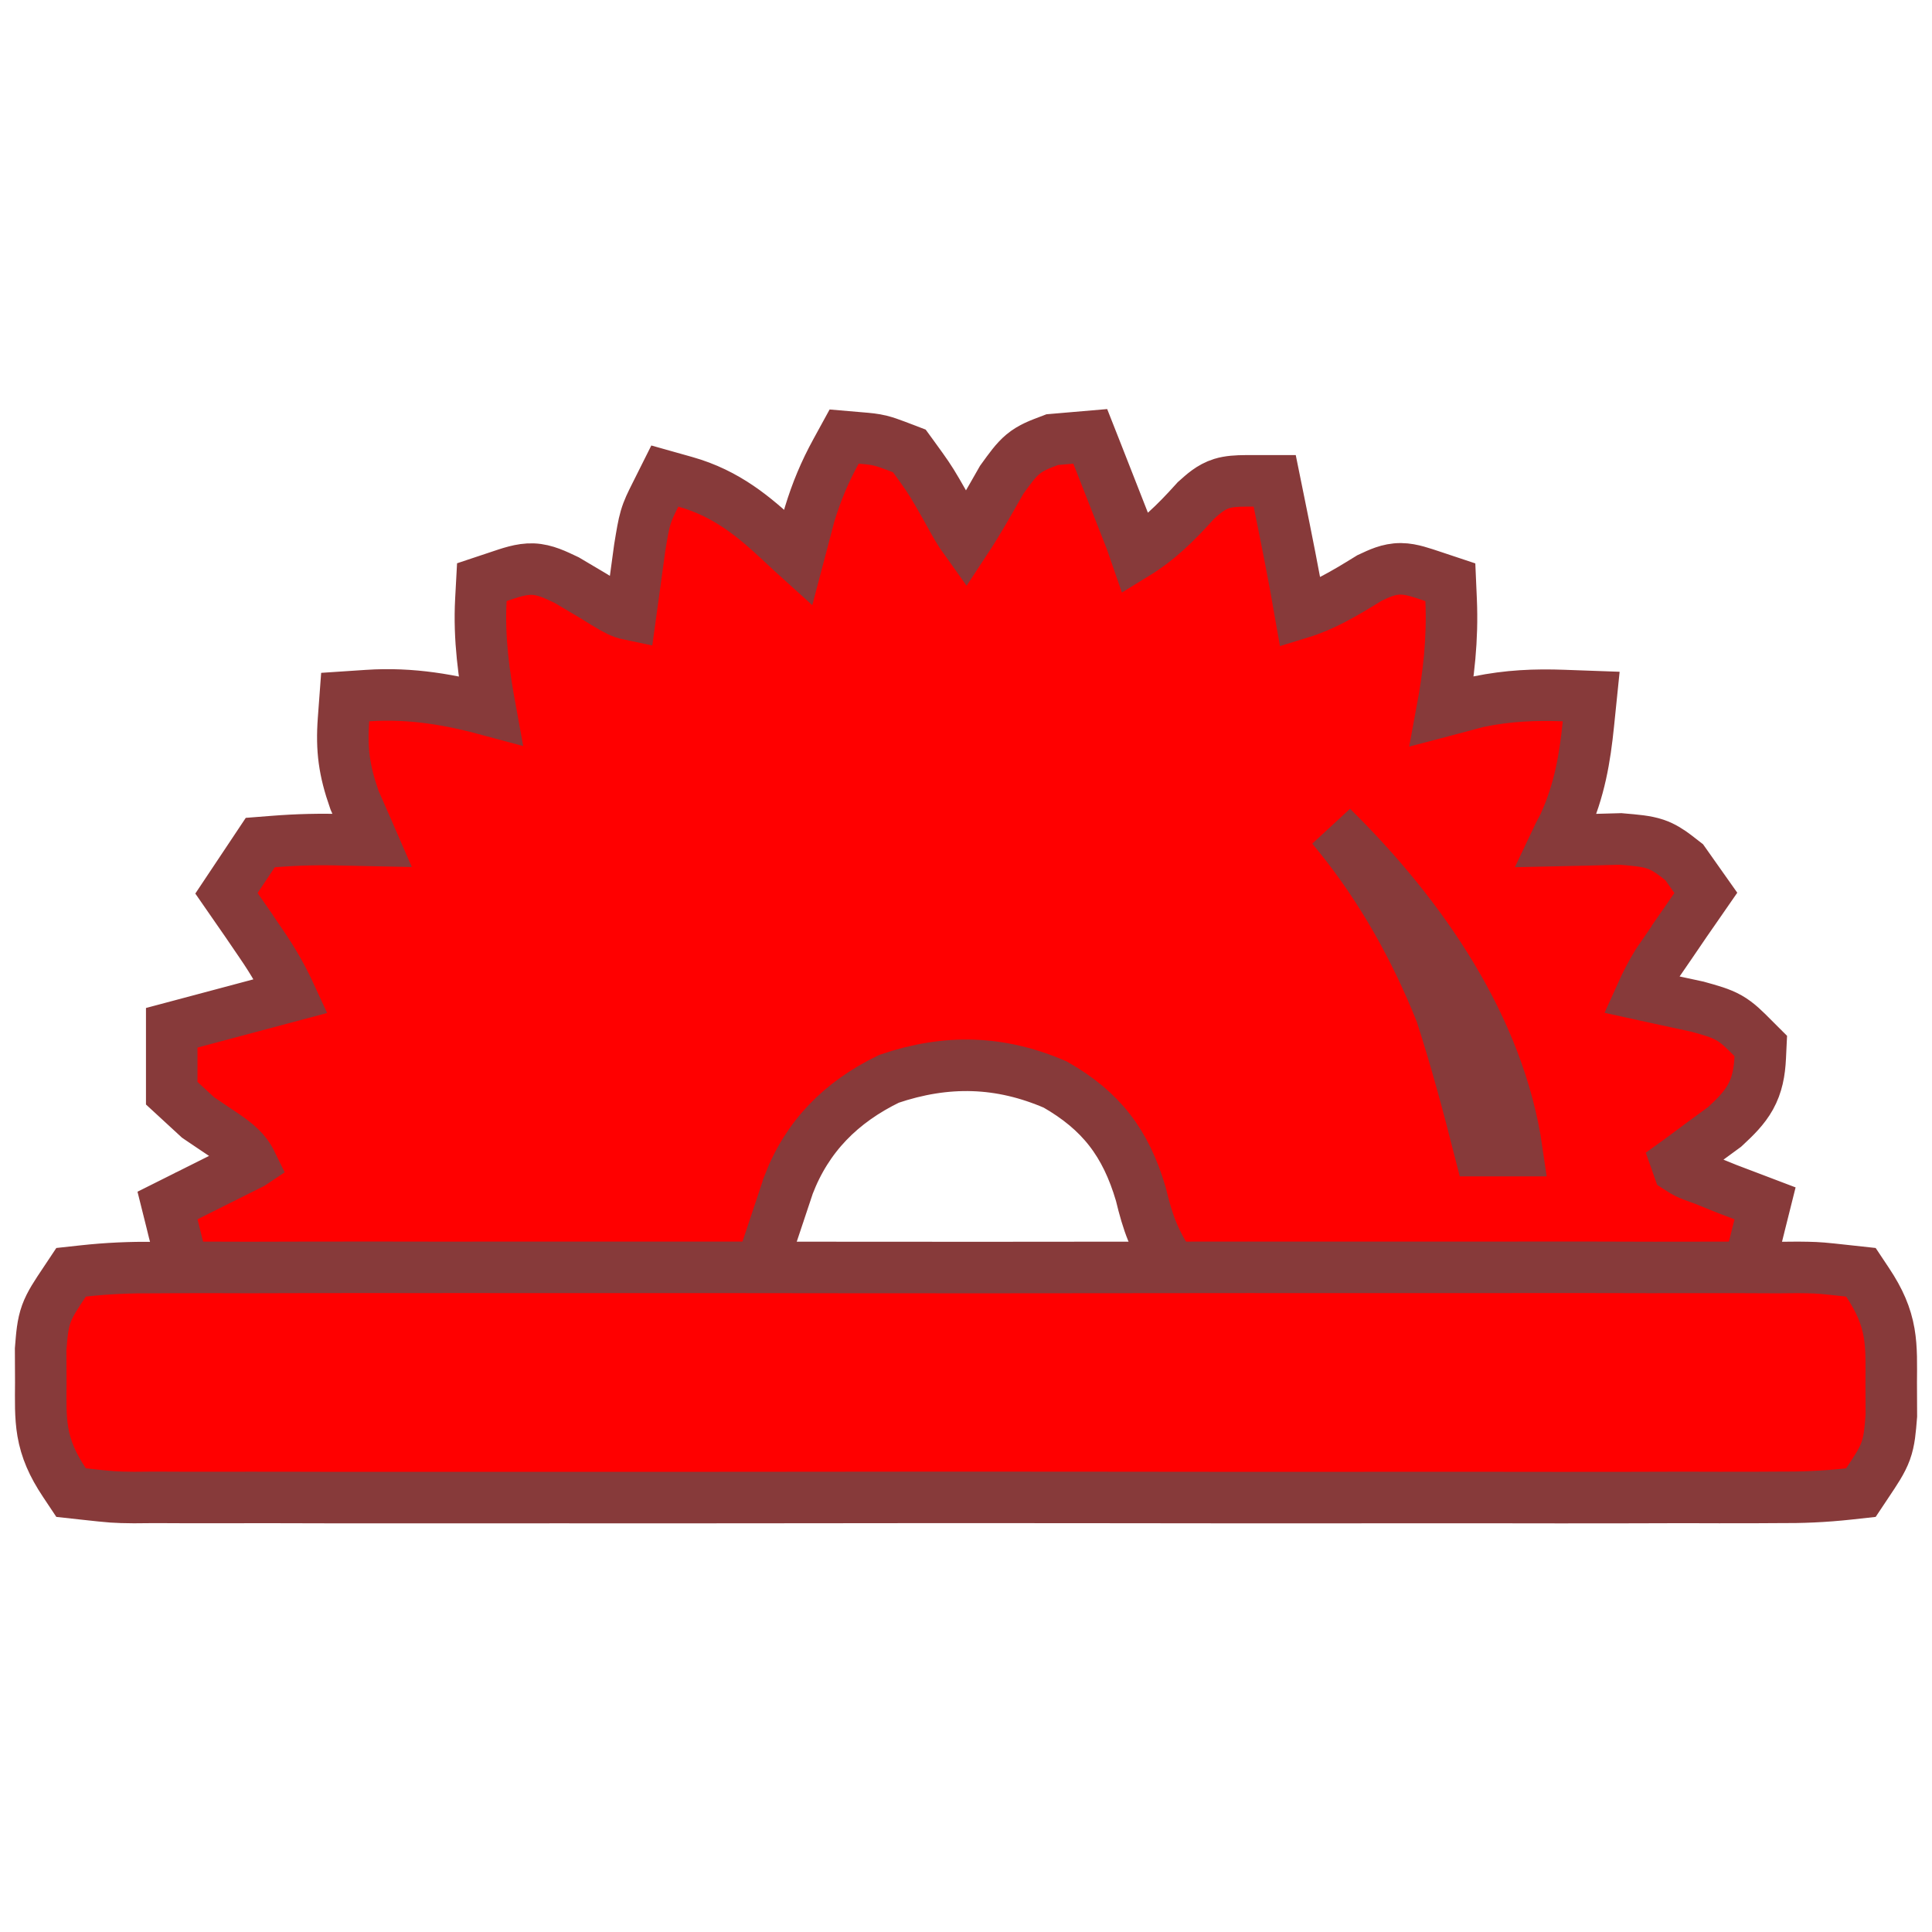
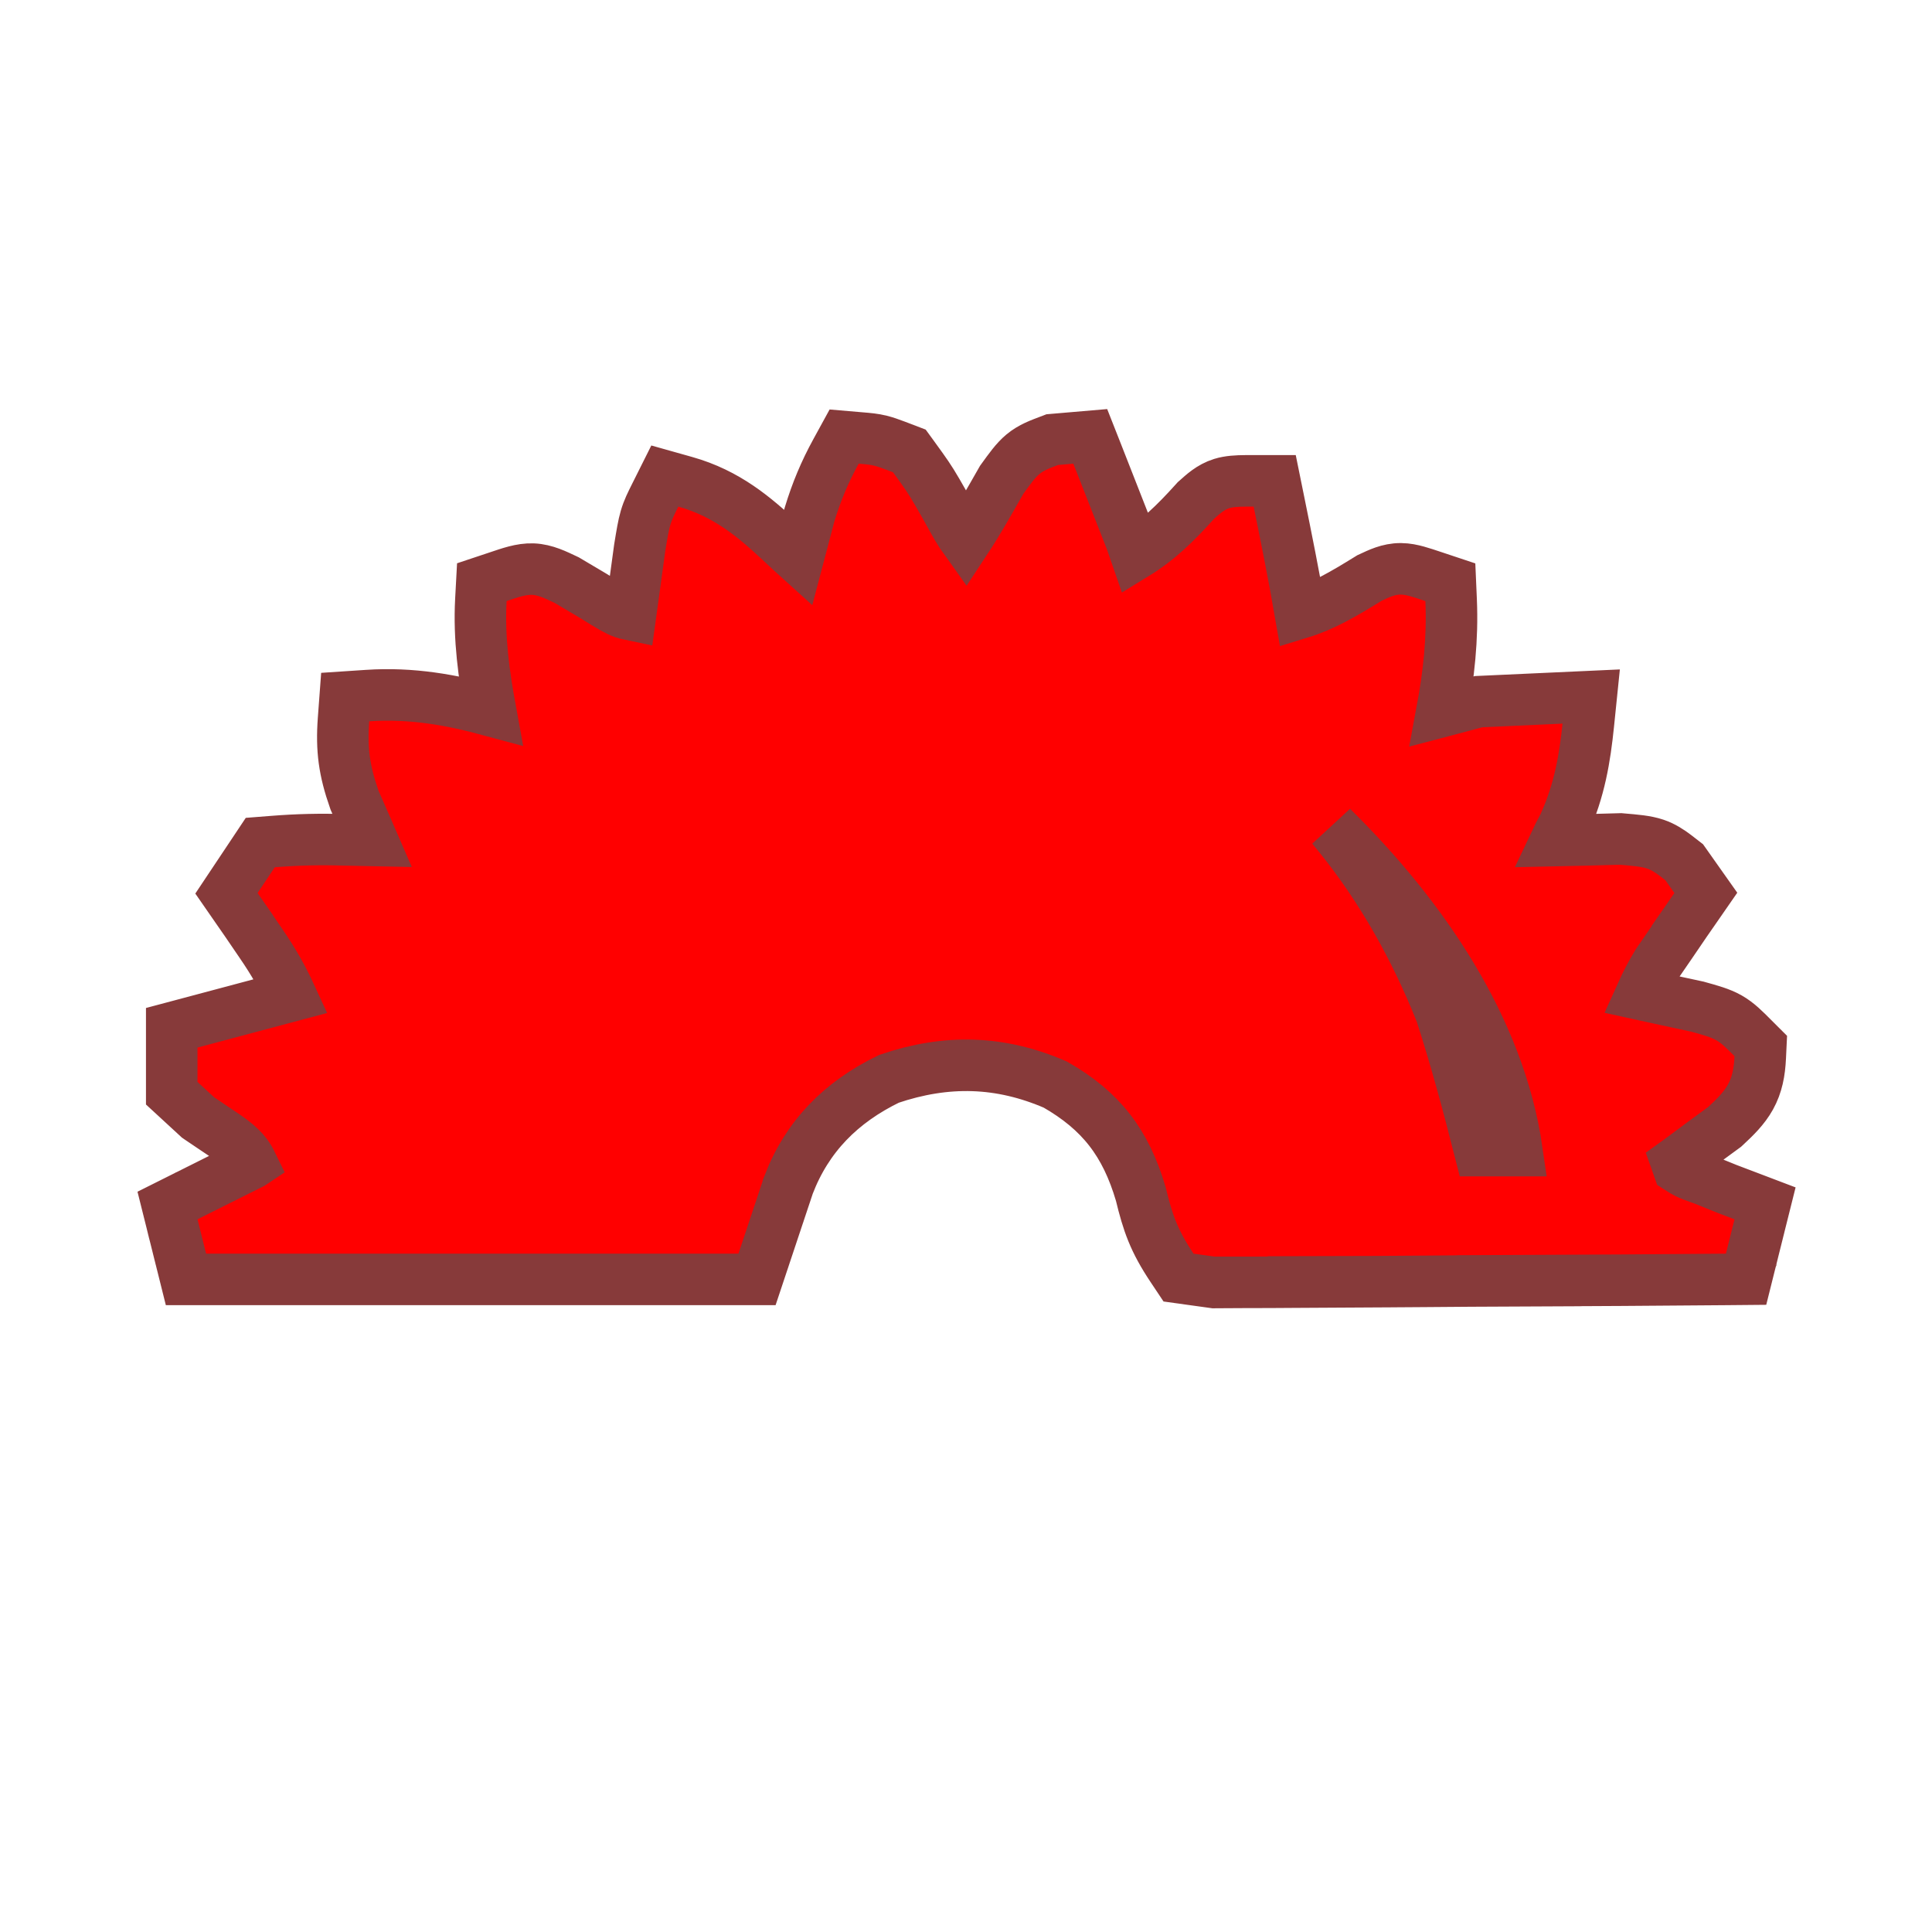
<svg xmlns="http://www.w3.org/2000/svg" width="225" height="225" viewBox="0 0 225 225" fill="none">
-   <path d="M127.791 52.899C128.629 55.026 129.463 57.153 130.293 59.279L131.699 62.865L131.715 62.905L131.729 62.945C131.939 63.526 132.12 64.036 132.278 64.495C134.785 62.96 136.792 61.044 139.157 58.418L139.271 58.291L139.4 58.178C140.055 57.6 140.966 56.72 142.287 56.312C143.128 56.052 144.086 56.007 145.045 56H148.451L148.939 58.401C149.812 62.688 150.682 67.014 151.438 71.38C154.092 70.566 156.374 69.238 159.337 67.408L159.493 67.312L159.659 67.236C160.504 66.847 161.692 66.234 163.138 66.245C163.837 66.251 164.474 66.391 165.032 66.545C165.306 66.621 165.605 66.713 165.926 66.816L166.948 67.154L168.907 67.807L168.997 69.87C169.196 74.442 168.709 78.657 167.929 82.844C168.176 82.779 168.472 82.701 168.862 82.599C169.903 82.321 170.944 82.044 172.016 81.758L172.102 81.734L172.188 81.717C175.655 81.008 178.726 80.88 182.108 81.002L185.31 81.117L184.984 84.305C184.578 88.284 183.963 92.02 182.171 95.985L182.134 96.067L182.092 96.147C181.633 97.019 181.364 97.543 181.201 97.889C182.365 97.864 183.531 97.839 184.729 97.814L188.562 97.708L188.734 97.703L188.905 97.719C190.402 97.849 191.696 97.94 192.79 98.312C193.717 98.628 194.458 99.125 195.132 99.634L195.788 100.141L196.142 100.416L196.4 100.781L197.451 102.27L198.661 103.983L197.466 105.708C197.06 106.294 196.653 106.879 196.235 107.482L196.236 107.483L194.604 109.878L194.599 109.886C194.081 110.64 193.562 111.395 193.029 112.171C192.297 113.37 191.681 114.561 191.119 115.81C192.071 116.018 193.028 116.228 194.008 116.442L197.594 117.216L197.683 117.235L197.771 117.26C199.136 117.642 200.324 117.953 201.348 118.532C202.412 119.135 203.227 119.985 204.121 120.879L205.06 121.817L204.997 123.143C204.916 124.855 204.643 126.345 203.853 127.767C203.115 129.093 202.043 130.127 200.977 131.118L200.848 131.238L200.706 131.342L198.21 133.17C197.389 133.78 196.568 134.389 195.722 135.018L195.704 135.031L195.686 135.045C195.523 135.162 195.359 135.278 195.196 135.396C195.238 135.526 195.306 135.7 195.423 135.992C195.935 136.321 196.187 136.473 196.451 136.604C196.836 136.793 197.273 136.955 198.581 137.428L198.636 137.448L198.69 137.47C199.506 137.8 200.321 138.131 201.16 138.472C202.089 138.824 202.099 138.828 203.065 139.195L205.557 140.142L204.898 142.774C204.894 142.794 204.9 142.769 204.895 142.789L204.889 142.812C204.888 142.815 204.888 142.818 204.888 142.82L204.876 142.867C204.88 142.85 204.875 142.87 204.872 142.882L204.849 142.976C204.847 142.982 204.846 142.984 204.845 142.99L204.825 143.068C204.824 143.073 204.822 143.078 204.821 143.083L204.802 143.161C204.801 143.165 204.799 143.172 204.798 143.176L204.79 143.207C204.784 143.232 204.793 143.198 204.787 143.223L204.775 143.27C204.77 143.289 204.776 143.264 204.771 143.284L204.748 143.378C204.747 143.38 204.747 143.382 204.746 143.385L204.721 143.486C204.718 143.498 204.72 143.489 204.717 143.501L204.693 143.595C204.691 143.602 204.691 143.602 204.689 143.609L204.686 143.625C204.679 143.652 204.689 143.614 204.683 143.641L204.665 143.711C204.664 143.713 204.664 143.715 204.663 143.718L204.636 143.827C204.632 143.843 204.636 143.826 204.632 143.842L204.601 143.967C204.598 143.975 204.599 143.973 204.597 143.981L204.565 144.106C204.557 144.14 204.57 144.087 204.562 144.121L204.554 144.152C204.552 144.159 204.552 144.161 204.551 144.168L204.523 144.277C204.522 144.284 204.521 144.286 204.52 144.292L204.473 144.479C204.472 144.482 204.469 144.492 204.469 144.494L204.391 144.807C204.401 144.764 204.393 144.797 204.387 144.821L204.285 145.228C204.28 145.248 204.286 145.223 204.281 145.244L204.215 145.51C204.208 145.538 204.218 145.498 204.211 145.526L204.172 145.683C204.171 145.686 204.169 145.696 204.168 145.699L204.148 145.777C204.14 145.81 204.152 145.76 204.144 145.793L204.136 145.824C204.13 145.845 204.137 145.82 204.132 145.841L204.108 145.935C204.108 145.937 204.107 145.941 204.106 145.943L204.083 146.037C204.082 146.04 204.082 146.043 204.081 146.046L204.062 146.124C204.061 146.127 204.06 146.13 204.06 146.133L204.05 146.172C204.048 146.178 204.046 146.181 204.045 146.188L204.041 146.203C204.04 146.206 204.04 146.209 204.039 146.212L204.025 146.267C204.021 146.283 204.026 146.266 204.021 146.283L204.006 146.346C204.005 146.348 204.005 146.352 204.004 146.354L203.99 146.409C203.985 146.43 203.992 146.405 203.986 146.426L203.979 146.457C203.976 146.469 203.976 146.461 203.974 146.473C203.973 146.475 203.97 146.487 203.97 146.489L203.958 146.536C203.956 146.546 203.956 146.543 203.954 146.553L203.946 146.584C203.942 146.6 203.946 146.585 203.942 146.601L203.935 146.632C203.945 146.591 203.92 146.689 203.931 146.648L203.923 146.68C203.922 146.682 203.921 146.685 203.92 146.688L203.918 146.695C203.914 146.709 203.918 146.698 203.914 146.712L203.91 146.728L203.348 148.979L201.025 149C192.972 149.069 184.919 149.122 176.864 149.154L176.865 149.155C173.131 149.171 169.398 149.193 165.667 149.227C162.055 149.259 158.445 149.275 154.836 149.283L154.837 149.284C153.468 149.29 152.098 149.301 150.729 149.317H150.728C148.789 149.339 146.854 149.339 144.936 149.34L144.937 149.341C143.84 149.347 142.742 149.353 141.612 149.36L141.396 149.362L141.181 149.332C140.325 149.213 139.469 149.094 138.587 148.972L137.252 148.786L136.504 147.664C134.372 144.466 133.685 142.455 132.855 139.045C131.105 133.103 128.237 129.363 122.905 126.312C116.471 123.523 110.22 123.368 103.536 125.637C97.932 128.353 93.994 132.341 91.823 138.016V138.019L91.817 138.036C91.816 138.042 91.813 138.047 91.811 138.053L91.788 138.123C91.786 138.129 91.784 138.134 91.782 138.14L91.753 138.228C91.751 138.233 91.749 138.239 91.747 138.244L91.735 138.279C91.733 138.285 91.732 138.291 91.731 138.297L91.725 138.314C91.723 138.32 91.721 138.325 91.719 138.331L91.689 138.419C91.688 138.425 91.685 138.43 91.684 138.436L91.654 138.523C91.652 138.529 91.65 138.534 91.648 138.54L91.643 138.558C91.641 138.563 91.64 138.569 91.638 138.575L91.626 138.61C91.624 138.616 91.622 138.621 91.62 138.627L91.591 138.715C91.589 138.72 91.587 138.726 91.585 138.731L91.556 138.819C91.554 138.825 91.552 138.83 91.55 138.836L91.544 138.854C91.542 138.859 91.541 138.865 91.539 138.871L91.527 138.906C91.525 138.912 91.523 138.917 91.522 138.923L91.492 139.011C91.49 139.016 91.488 139.022 91.486 139.027L91.457 139.115C91.455 139.121 91.453 139.126 91.451 139.132L91.439 139.167C91.438 139.173 91.436 139.179 91.435 139.185L91.423 139.22C91.421 139.225 91.419 139.231 91.417 139.236L91.388 139.324C91.386 139.33 91.384 139.335 91.382 139.341L91.353 139.429C91.351 139.434 91.349 139.44 91.347 139.445L91.335 139.48C91.333 139.486 91.332 139.492 91.33 139.498L91.318 139.533C91.317 139.539 91.314 139.544 91.312 139.55L91.283 139.638C91.281 139.643 91.279 139.649 91.277 139.654L91.242 139.76C91.24 139.765 91.238 139.771 91.236 139.776L91.225 139.812C91.223 139.817 91.222 139.823 91.22 139.829L91.208 139.864C91.206 139.87 91.204 139.875 91.202 139.881L91.173 139.969C91.171 139.974 91.169 139.98 91.167 139.985L91.132 140.091C91.13 140.096 91.128 140.102 91.126 140.107L91.114 140.143C91.112 140.148 91.111 140.154 91.109 140.16L91.092 140.213C91.09 140.218 91.088 140.224 91.086 140.229L91.051 140.335C91.049 140.341 91.047 140.346 91.045 140.352L91.01 140.457C91.008 140.463 91.006 140.468 91.004 140.474L90.986 140.526C90.984 140.532 90.983 140.538 90.981 140.544L90.964 140.597C90.962 140.602 90.96 140.608 90.958 140.613L90.923 140.719C90.921 140.724 90.919 140.73 90.917 140.735L90.876 140.858C90.874 140.864 90.872 140.869 90.87 140.875L90.853 140.928C90.851 140.933 90.85 140.94 90.848 140.945L90.824 141.016C90.822 141.021 90.82 141.027 90.818 141.032L90.777 141.155C90.775 141.161 90.773 141.166 90.772 141.172L90.719 141.33C90.717 141.336 90.715 141.341 90.713 141.347L90.689 141.417C90.688 141.423 90.686 141.429 90.685 141.435L90.661 141.505C90.659 141.51 90.657 141.516 90.655 141.521L90.597 141.697C90.595 141.703 90.593 141.708 90.591 141.714L90.52 141.925C90.519 141.93 90.516 141.936 90.515 141.941L90.48 142.047C90.478 142.053 90.477 142.059 90.475 142.064L90.428 142.205C90.426 142.211 90.424 142.216 90.422 142.222L90.305 142.573C90.303 142.579 90.301 142.584 90.299 142.59L89.959 143.609C89.957 143.615 89.955 143.622 89.953 143.628L89.842 143.962C89.84 143.968 89.838 143.975 89.836 143.98L89.801 144.086C89.799 144.092 89.796 144.098 89.794 144.104L89.765 144.191C89.763 144.197 89.761 144.204 89.759 144.21L89.7 144.386C89.698 144.392 89.696 144.398 89.694 144.404L89.642 144.562C89.64 144.568 89.638 144.575 89.636 144.581L89.618 144.634C89.616 144.64 89.613 144.645 89.611 144.651L89.594 144.704C89.592 144.71 89.59 144.717 89.588 144.723L89.553 144.828C89.551 144.834 89.549 144.841 89.547 144.847L89.512 144.952C89.51 144.958 89.508 144.965 89.506 144.971L89.488 145.023C89.486 145.029 89.483 145.035 89.481 145.041L89.47 145.076C89.468 145.082 89.466 145.089 89.464 145.095L89.435 145.183C89.433 145.189 89.431 145.195 89.429 145.201L89.405 145.271C89.403 145.277 89.401 145.284 89.399 145.29L89.388 145.325C89.386 145.331 89.383 145.337 89.381 145.343L89.369 145.378C89.367 145.384 89.365 145.391 89.363 145.396L89.34 145.467C89.338 145.473 89.336 145.479 89.334 145.485L89.311 145.556C89.309 145.562 89.307 145.568 89.305 145.574L89.299 145.592C89.297 145.598 89.294 145.603 89.292 145.609L89.286 145.627C89.284 145.633 89.282 145.64 89.28 145.646L89.257 145.716C89.255 145.722 89.253 145.728 89.251 145.734L89.233 145.787C89.231 145.793 89.23 145.8 89.228 145.806L89.222 145.823C89.22 145.829 89.217 145.835 89.215 145.841L89.209 145.858C89.207 145.864 89.205 145.871 89.203 145.877L89.18 145.947C89.178 145.953 89.176 145.96 89.174 145.966L89.156 146.019C89.154 146.024 89.152 146.031 89.15 146.037L89.144 146.055C89.143 146.061 89.14 146.066 89.138 146.072C89.136 146.078 89.134 146.085 89.132 146.091L89.114 146.144C89.112 146.15 89.11 146.156 89.108 146.162L89.091 146.215C89.089 146.221 89.087 146.227 89.085 146.233L89.079 146.251C89.077 146.257 89.074 146.263 89.072 146.269C89.07 146.275 89.068 146.281 89.066 146.287L89.049 146.34C89.047 146.346 89.045 146.352 89.043 146.358L89.031 146.394C89.029 146.4 89.027 146.406 89.025 146.412L89.019 146.43C89.017 146.436 89.015 146.441 89.013 146.447L89.007 146.465C89.005 146.471 89.003 146.477 89.001 146.483L88.989 146.519C88.987 146.525 88.985 146.531 88.983 146.537L88.972 146.572C88.97 146.578 88.968 146.585 88.966 146.591L88.96 146.608C88.958 146.614 88.955 146.62 88.953 146.626C88.951 146.632 88.949 146.639 88.947 146.645L88.936 146.68C88.934 146.686 88.932 146.692 88.93 146.698L88.918 146.733C88.916 146.739 88.914 146.746 88.912 146.752L88.906 146.77C88.904 146.775 88.901 146.781 88.899 146.787C88.897 146.793 88.895 146.8 88.894 146.806L88.882 146.841C88.88 146.847 88.878 146.853 88.876 146.859L88.864 146.895C88.862 146.901 88.86 146.907 88.858 146.913C88.856 146.919 88.853 146.925 88.852 146.931L88.846 146.948L88.162 149H21.657L21.09 146.728L21.08 146.688C21.079 146.686 21.079 146.684 21.078 146.682L21.057 146.596C21.056 146.593 21.055 146.591 21.055 146.589L21.031 146.495C21.031 146.493 21.03 146.491 21.029 146.488L21.014 146.426C21.013 146.423 21.013 146.42 21.013 146.418L21.007 146.395C21.006 146.392 21.006 146.39 21.005 146.388L20.981 146.294C20.981 146.292 20.98 146.289 20.98 146.287L20.956 146.193C20.956 146.191 20.955 146.189 20.954 146.187L20.931 146.093C20.93 146.09 20.929 146.088 20.929 146.086L20.913 146.023C20.913 146.021 20.913 146.018 20.912 146.016L20.904 145.984C20.904 145.982 20.903 145.98 20.902 145.978L20.877 145.876C20.876 145.874 20.876 145.871 20.875 145.869L20.848 145.76C20.847 145.757 20.846 145.755 20.846 145.753L20.816 145.636C20.816 145.633 20.815 145.631 20.814 145.629L20.795 145.551C20.794 145.548 20.795 145.545 20.794 145.543L20.786 145.512C20.786 145.509 20.785 145.507 20.784 145.505L20.749 145.364C20.748 145.362 20.748 145.36 20.747 145.357L20.708 145.201C20.707 145.199 20.707 145.197 20.706 145.194L20.659 145.007C20.659 145.005 20.658 145.002 20.657 145L20.616 144.836C20.616 144.833 20.616 144.831 20.615 144.828L20.588 144.719C20.587 144.716 20.587 144.714 20.586 144.712L20.449 144.165C20.449 144.162 20.448 144.159 20.447 144.156L20.424 144.062C20.423 144.06 20.422 144.057 20.421 144.055L20.384 143.906C20.383 143.904 20.383 143.9 20.382 143.897L20.343 143.741C20.342 143.739 20.341 143.735 20.341 143.732L20.311 143.615C20.311 143.613 20.31 143.609 20.31 143.606L20.284 143.505C20.284 143.502 20.283 143.499 20.282 143.496L20.276 143.473C20.276 143.47 20.274 143.467 20.273 143.465L20.26 143.41C20.259 143.408 20.259 143.404 20.258 143.401L20.238 143.323C20.238 143.321 20.237 143.317 20.236 143.314L20.219 143.244C20.218 143.242 20.218 143.238 20.217 143.235L20.199 143.165C20.199 143.162 20.198 143.159 20.197 143.156L20.195 143.148C20.195 143.146 20.193 143.143 20.192 143.141L20.183 143.102C20.182 143.099 20.181 143.095 20.181 143.093L20.167 143.038C20.166 143.035 20.166 143.032 20.165 143.029L20.151 142.975C20.151 142.972 20.15 142.968 20.149 142.966L20.136 142.911C20.135 142.908 20.134 142.905 20.134 142.902L20.132 142.895C20.131 142.892 20.13 142.889 20.129 142.887L20.121 142.855C20.12 142.853 20.12 142.849 20.119 142.847L20.109 142.808C20.109 142.805 20.108 142.801 20.107 142.799L20.096 142.752C20.095 142.749 20.094 142.746 20.094 142.743L20.09 142.728L19.506 140.393L21.658 139.316C21.664 139.313 21.691 139.301 21.697 139.298L21.717 139.288C21.723 139.285 21.729 139.281 21.735 139.278L21.814 139.239C21.82 139.236 21.826 139.233 21.832 139.229L21.852 139.22C21.863 139.214 21.88 139.207 21.891 139.201C21.991 139.151 21.829 139.232 21.929 139.182L22.007 139.143C22.051 139.12 22 139.146 22.045 139.123C22.111 139.09 22.018 139.137 22.084 139.104C22.137 139.078 22.069 139.111 22.122 139.085L22.2 139.046C22.233 139.03 22.205 139.043 22.238 139.026C22.325 138.983 22.19 139.051 22.277 139.008C22.284 139.005 22.308 138.992 22.315 138.988L22.394 138.949C22.412 138.94 22.413 138.939 22.432 138.93L22.471 138.91C22.481 138.905 22.499 138.897 22.509 138.892L22.587 138.853C22.593 138.849 22.599 138.846 22.605 138.843L22.664 138.813C22.73 138.781 22.637 138.828 22.702 138.795L22.78 138.756C22.86 138.716 22.739 138.776 22.818 138.736L22.857 138.717C22.911 138.69 22.842 138.725 22.896 138.698C22.937 138.678 22.894 138.699 22.935 138.679L22.993 138.649C22.999 138.646 23.006 138.643 23.012 138.64L23.07 138.61C23.077 138.607 23.084 138.605 23.09 138.602C23.101 138.596 23.117 138.588 23.128 138.582L23.206 138.543C23.212 138.54 23.218 138.536 23.225 138.533L23.283 138.504C23.29 138.501 23.296 138.498 23.303 138.495C23.309 138.492 23.315 138.488 23.321 138.485L23.399 138.446C23.479 138.407 23.358 138.466 23.438 138.427L23.477 138.407C23.53 138.38 23.462 138.416 23.516 138.389C23.556 138.369 23.514 138.389 23.554 138.369L23.632 138.33C23.652 138.32 23.65 138.321 23.67 138.311L23.709 138.291C23.789 138.251 23.667 138.313 23.748 138.272C23.848 138.223 23.686 138.303 23.786 138.253L23.845 138.224C23.851 138.221 23.857 138.217 23.863 138.214L23.941 138.175C23.961 138.165 23.96 138.166 23.98 138.156L24.077 138.107C24.083 138.104 24.09 138.101 24.096 138.098L24.174 138.059C24.22 138.036 24.166 138.063 24.213 138.04C24.219 138.037 24.225 138.033 24.231 138.03L24.329 137.981C24.342 137.975 24.355 137.968 24.367 137.962L24.406 137.942C24.413 137.939 24.419 137.937 24.426 137.934L24.445 137.924C24.452 137.921 24.458 137.917 24.464 137.914L24.561 137.865C24.582 137.855 24.579 137.856 24.6 137.846L24.678 137.807C24.684 137.803 24.691 137.801 24.697 137.798L24.717 137.788C24.773 137.76 24.699 137.796 24.755 137.769L24.852 137.72C24.859 137.717 24.865 137.713 24.871 137.71L24.949 137.671C25.03 137.63 24.907 137.693 24.988 137.652C25.018 137.637 24.997 137.648 25.026 137.633L25.144 137.574C25.15 137.571 25.156 137.568 25.162 137.564L25.26 137.516C25.342 137.474 25.216 137.539 25.299 137.497L25.318 137.487C25.325 137.484 25.331 137.481 25.337 137.478L25.474 137.409C25.48 137.406 25.486 137.403 25.492 137.399L25.609 137.341C25.637 137.327 25.62 137.336 25.648 137.322L25.668 137.312C25.674 137.309 25.68 137.306 25.686 137.303L25.843 137.225C25.847 137.222 25.876 137.207 25.881 137.205L25.998 137.146C26.034 137.128 26 137.146 26.037 137.128L26.096 137.099C26.102 137.096 26.108 137.092 26.114 137.089L26.349 136.972C26.433 136.93 26.302 136.994 26.387 136.952L26.582 136.854C26.641 136.825 26.562 136.866 26.621 136.836L26.719 136.787C26.725 136.784 26.731 136.78 26.737 136.777L28.026 136.133C28.033 136.13 28.04 136.126 28.047 136.123L28.145 136.074C28.151 136.071 28.157 136.067 28.164 136.063L28.359 135.966C28.366 135.963 28.373 135.959 28.38 135.956L28.595 135.849C28.601 135.845 28.609 135.842 28.615 135.839L28.654 135.819C28.661 135.816 28.667 135.812 28.674 135.809L28.771 135.76C28.836 135.728 28.747 135.772 28.811 135.74L28.929 135.682C28.96 135.666 28.937 135.678 28.969 135.662L29.008 135.643C29.014 135.639 29.021 135.635 29.027 135.632L29.086 135.603C29.151 135.57 29.06 135.616 29.126 135.583L29.243 135.524C29.275 135.509 29.252 135.521 29.283 135.505C29.29 135.502 29.296 135.497 29.303 135.494C29.306 135.493 29.308 135.491 29.311 135.489C28.925 134.696 28.489 134.15 28.002 133.677C26.934 132.639 25.655 131.916 23.235 130.255L23.059 130.133L22.901 129.987L20.968 128.206L20 127.315V119.695L22.227 119.102C26.089 118.072 29.952 117.041 33.886 115.992C32.901 113.85 31.867 112.021 30.401 109.886L30.396 109.878L28.764 107.483V107.482C28.358 106.897 27.952 106.311 27.534 105.708L26.373 104.032L29.504 99.336L30.311 98.124L31.763 98.01C34.646 97.781 37.303 97.717 40.178 97.812H40.179L42.464 97.853L42.467 97.855C42.758 97.86 43.05 97.868 43.341 97.874C43.145 97.423 42.948 96.968 42.748 96.508V96.507C42.286 95.455 41.824 94.404 41.348 93.32L41.302 93.216L41.264 93.107C40.087 89.759 39.746 87.31 40.008 83.778L40.201 81.18L42.801 81.007C47.998 80.66 52.609 81.523 57.123 82.745C56.369 78.625 55.758 74.392 56.004 69.838L56.114 67.8L58.052 67.154C59.308 66.736 60.685 66.226 62.065 66.279C63.511 66.335 64.794 66.996 65.866 67.498L65.998 67.56L66.123 67.634L69.029 69.356L69.056 69.372L69.082 69.389C71.18 70.691 71.869 71.1 72.565 71.351C72.819 71.442 73.082 71.515 73.432 71.587C73.608 70.309 73.784 69.032 73.966 67.716C74.14 66.441 74.313 65.166 74.492 63.852L74.498 63.812L74.505 63.772C74.758 62.232 74.923 61.193 75.179 60.316C75.46 59.352 75.845 58.602 76.316 57.658L77.426 55.44L79.812 56.112C84.659 57.476 87.888 60.244 90.9 63.05L92.183 64.251L92.184 64.252C92.523 64.57 92.77 64.795 92.952 64.959C93.124 64.308 93.298 63.652 93.475 62.983C93.856 61.528 93.856 61.526 94.246 60.037L94.262 59.98L94.278 59.923C95.084 57.277 96.039 54.988 97.369 52.559L98.308 50.844L100.256 51.011C101.079 51.081 101.782 51.134 102.561 51.329C103.099 51.464 103.66 51.662 104.343 51.92L105.069 52.197L105.903 52.516L106.429 53.238C107.845 55.191 108.232 55.731 109.093 57.204L110.168 59.075L110.18 59.096L110.191 59.117C111.413 61.339 111.662 61.797 112.468 62.922C113.904 60.745 115.179 58.467 116.578 56.017L116.659 55.875L116.755 55.742C117.555 54.64 118.266 53.62 119.135 52.898C120.102 52.096 121.19 51.717 122.153 51.35L122.547 51.199L122.967 51.163L124.744 51.011L126.971 50.82L127.791 52.899ZM155.12 96.326C160.129 102.288 164.125 109.116 167.18 116.404L167.787 117.89L167.824 117.982L167.854 118.076C169.563 123.356 170.989 128.695 172.337 134H176.661C174.598 119.738 165.651 106.696 155.12 96.326Z" fill="#FF0000" stroke="#873A3A" stroke-width="6" />
-   <path d="M51.537 147.597L51.536 147.598C57.266 147.605 62.996 147.598 68.731 147.593H83.183C87.999 147.596 92.815 147.602 97.631 147.609L114.349 147.618C119.921 147.617 125.494 147.612 131.067 147.604L145.405 147.591C150.185 147.59 154.965 147.592 159.744 147.596C165.457 147.601 171.168 147.601 176.879 147.591H176.88C182.256 147.582 187.632 147.588 193.008 147.606L193.007 147.607C194.977 147.611 196.947 147.608 198.917 147.602H202.966C204.305 147.605 205.642 147.612 206.979 147.619C208.151 147.609 208.155 147.609 209.36 147.599H209.418C211.151 147.618 211.646 147.628 213.257 147.794L215.327 148.018L216.72 148.17L217.496 149.336C218.899 151.44 219.663 153.233 220.008 155.227C220.323 157.051 220.258 158.985 220.25 161.013C220.258 162.844 220.258 162.852 220.266 164.738L220.267 164.866L220.256 164.994C220.135 166.472 220.054 167.748 219.604 168.991C219.167 170.195 218.409 171.295 217.496 172.664L216.72 173.829L215.327 173.982C212.46 174.296 209.83 174.404 206.996 174.381C206.162 174.386 205.329 174.39 204.47 174.395H204.466C201.633 174.407 198.801 174.397 195.983 174.388C193.971 174.392 191.959 174.398 189.946 174.405H189.943C184.448 174.418 178.953 174.412 173.463 174.403V174.402C167.733 174.394 162.004 174.403 156.269 174.407H156.268C151.451 174.41 146.634 174.409 141.817 174.406L127.369 174.391C116.225 174.375 105.079 174.38 93.933 174.397C84.374 174.41 74.814 174.412 65.256 174.405C59.543 174.4 53.832 174.399 48.121 174.408H48.12C42.743 174.417 37.368 174.411 31.992 174.394V174.393C31.008 174.391 30.024 174.391 29.04 174.392L26.083 174.398C23.391 174.406 20.702 174.396 18.02 174.381C16.849 174.391 16.844 174.39 15.64 174.401L15.61 174.402L15.582 174.401C13.271 174.375 13.163 174.364 9.673 173.982L8.28 173.829L7.504 172.664C6.101 170.56 5.337 168.766 4.992 166.773C4.678 164.956 4.741 163.031 4.75 161.013L4.734 157.263L4.733 157.134L4.744 157.005C4.865 155.528 4.946 154.252 5.396 153.009C5.833 151.806 6.591 150.705 7.504 149.336L8.28 148.17L9.673 148.018C12.541 147.703 15.171 147.596 18.006 147.619C19.249 147.612 19.253 147.612 20.53 147.605H20.534C23.367 147.593 26.198 147.602 29.016 147.612C31.028 147.608 33.041 147.602 35.054 147.596H35.057C40.553 147.582 46.047 147.587 51.537 147.597Z" fill="#FF0000" stroke="#873A3A" stroke-width="6" />
+   <path d="M127.791 52.899C128.629 55.026 129.463 57.153 130.293 59.279L131.699 62.865L131.715 62.905L131.729 62.945C131.939 63.526 132.12 64.036 132.278 64.495C134.785 62.96 136.792 61.044 139.157 58.418L139.271 58.291L139.4 58.178C140.055 57.6 140.966 56.72 142.287 56.312C143.128 56.052 144.086 56.007 145.045 56H148.451L148.939 58.401C149.812 62.688 150.682 67.014 151.438 71.38C154.092 70.566 156.374 69.238 159.337 67.408L159.493 67.312L159.659 67.236C160.504 66.847 161.692 66.234 163.138 66.245C163.837 66.251 164.474 66.391 165.032 66.545C165.306 66.621 165.605 66.713 165.926 66.816L166.948 67.154L168.907 67.807L168.997 69.87C169.196 74.442 168.709 78.657 167.929 82.844C168.176 82.779 168.472 82.701 168.862 82.599C169.903 82.321 170.944 82.044 172.016 81.758L172.102 81.734L172.188 81.717L185.31 81.117L184.984 84.305C184.578 88.284 183.963 92.02 182.171 95.985L182.134 96.067L182.092 96.147C181.633 97.019 181.364 97.543 181.201 97.889C182.365 97.864 183.531 97.839 184.729 97.814L188.562 97.708L188.734 97.703L188.905 97.719C190.402 97.849 191.696 97.94 192.79 98.312C193.717 98.628 194.458 99.125 195.132 99.634L195.788 100.141L196.142 100.416L196.4 100.781L197.451 102.27L198.661 103.983L197.466 105.708C197.06 106.294 196.653 106.879 196.235 107.482L196.236 107.483L194.604 109.878L194.599 109.886C194.081 110.64 193.562 111.395 193.029 112.171C192.297 113.37 191.681 114.561 191.119 115.81C192.071 116.018 193.028 116.228 194.008 116.442L197.594 117.216L197.683 117.235L197.771 117.26C199.136 117.642 200.324 117.953 201.348 118.532C202.412 119.135 203.227 119.985 204.121 120.879L205.06 121.817L204.997 123.143C204.916 124.855 204.643 126.345 203.853 127.767C203.115 129.093 202.043 130.127 200.977 131.118L200.848 131.238L200.706 131.342L198.21 133.17C197.389 133.78 196.568 134.389 195.722 135.018L195.704 135.031L195.686 135.045C195.523 135.162 195.359 135.278 195.196 135.396C195.238 135.526 195.306 135.7 195.423 135.992C195.935 136.321 196.187 136.473 196.451 136.604C196.836 136.793 197.273 136.955 198.581 137.428L198.636 137.448L198.69 137.47C199.506 137.8 200.321 138.131 201.16 138.472C202.089 138.824 202.099 138.828 203.065 139.195L205.557 140.142L204.898 142.774C204.894 142.794 204.9 142.769 204.895 142.789L204.889 142.812C204.888 142.815 204.888 142.818 204.888 142.82L204.876 142.867C204.88 142.85 204.875 142.87 204.872 142.882L204.849 142.976C204.847 142.982 204.846 142.984 204.845 142.99L204.825 143.068C204.824 143.073 204.822 143.078 204.821 143.083L204.802 143.161C204.801 143.165 204.799 143.172 204.798 143.176L204.79 143.207C204.784 143.232 204.793 143.198 204.787 143.223L204.775 143.27C204.77 143.289 204.776 143.264 204.771 143.284L204.748 143.378C204.747 143.38 204.747 143.382 204.746 143.385L204.721 143.486C204.718 143.498 204.72 143.489 204.717 143.501L204.693 143.595C204.691 143.602 204.691 143.602 204.689 143.609L204.686 143.625C204.679 143.652 204.689 143.614 204.683 143.641L204.665 143.711C204.664 143.713 204.664 143.715 204.663 143.718L204.636 143.827C204.632 143.843 204.636 143.826 204.632 143.842L204.601 143.967C204.598 143.975 204.599 143.973 204.597 143.981L204.565 144.106C204.557 144.14 204.57 144.087 204.562 144.121L204.554 144.152C204.552 144.159 204.552 144.161 204.551 144.168L204.523 144.277C204.522 144.284 204.521 144.286 204.52 144.292L204.473 144.479C204.472 144.482 204.469 144.492 204.469 144.494L204.391 144.807C204.401 144.764 204.393 144.797 204.387 144.821L204.285 145.228C204.28 145.248 204.286 145.223 204.281 145.244L204.215 145.51C204.208 145.538 204.218 145.498 204.211 145.526L204.172 145.683C204.171 145.686 204.169 145.696 204.168 145.699L204.148 145.777C204.14 145.81 204.152 145.76 204.144 145.793L204.136 145.824C204.13 145.845 204.137 145.82 204.132 145.841L204.108 145.935C204.108 145.937 204.107 145.941 204.106 145.943L204.083 146.037C204.082 146.04 204.082 146.043 204.081 146.046L204.062 146.124C204.061 146.127 204.06 146.13 204.06 146.133L204.05 146.172C204.048 146.178 204.046 146.181 204.045 146.188L204.041 146.203C204.04 146.206 204.04 146.209 204.039 146.212L204.025 146.267C204.021 146.283 204.026 146.266 204.021 146.283L204.006 146.346C204.005 146.348 204.005 146.352 204.004 146.354L203.99 146.409C203.985 146.43 203.992 146.405 203.986 146.426L203.979 146.457C203.976 146.469 203.976 146.461 203.974 146.473C203.973 146.475 203.97 146.487 203.97 146.489L203.958 146.536C203.956 146.546 203.956 146.543 203.954 146.553L203.946 146.584C203.942 146.6 203.946 146.585 203.942 146.601L203.935 146.632C203.945 146.591 203.92 146.689 203.931 146.648L203.923 146.68C203.922 146.682 203.921 146.685 203.92 146.688L203.918 146.695C203.914 146.709 203.918 146.698 203.914 146.712L203.91 146.728L203.348 148.979L201.025 149C192.972 149.069 184.919 149.122 176.864 149.154L176.865 149.155C173.131 149.171 169.398 149.193 165.667 149.227C162.055 149.259 158.445 149.275 154.836 149.283L154.837 149.284C153.468 149.29 152.098 149.301 150.729 149.317H150.728C148.789 149.339 146.854 149.339 144.936 149.34L144.937 149.341C143.84 149.347 142.742 149.353 141.612 149.36L141.396 149.362L141.181 149.332C140.325 149.213 139.469 149.094 138.587 148.972L137.252 148.786L136.504 147.664C134.372 144.466 133.685 142.455 132.855 139.045C131.105 133.103 128.237 129.363 122.905 126.312C116.471 123.523 110.22 123.368 103.536 125.637C97.932 128.353 93.994 132.341 91.823 138.016V138.019L91.817 138.036C91.816 138.042 91.813 138.047 91.811 138.053L91.788 138.123C91.786 138.129 91.784 138.134 91.782 138.14L91.753 138.228C91.751 138.233 91.749 138.239 91.747 138.244L91.735 138.279C91.733 138.285 91.732 138.291 91.731 138.297L91.725 138.314C91.723 138.32 91.721 138.325 91.719 138.331L91.689 138.419C91.688 138.425 91.685 138.43 91.684 138.436L91.654 138.523C91.652 138.529 91.65 138.534 91.648 138.54L91.643 138.558C91.641 138.563 91.64 138.569 91.638 138.575L91.626 138.61C91.624 138.616 91.622 138.621 91.62 138.627L91.591 138.715C91.589 138.72 91.587 138.726 91.585 138.731L91.556 138.819C91.554 138.825 91.552 138.83 91.55 138.836L91.544 138.854C91.542 138.859 91.541 138.865 91.539 138.871L91.527 138.906C91.525 138.912 91.523 138.917 91.522 138.923L91.492 139.011C91.49 139.016 91.488 139.022 91.486 139.027L91.457 139.115C91.455 139.121 91.453 139.126 91.451 139.132L91.439 139.167C91.438 139.173 91.436 139.179 91.435 139.185L91.423 139.22C91.421 139.225 91.419 139.231 91.417 139.236L91.388 139.324C91.386 139.33 91.384 139.335 91.382 139.341L91.353 139.429C91.351 139.434 91.349 139.44 91.347 139.445L91.335 139.48C91.333 139.486 91.332 139.492 91.33 139.498L91.318 139.533C91.317 139.539 91.314 139.544 91.312 139.55L91.283 139.638C91.281 139.643 91.279 139.649 91.277 139.654L91.242 139.76C91.24 139.765 91.238 139.771 91.236 139.776L91.225 139.812C91.223 139.817 91.222 139.823 91.22 139.829L91.208 139.864C91.206 139.87 91.204 139.875 91.202 139.881L91.173 139.969C91.171 139.974 91.169 139.98 91.167 139.985L91.132 140.091C91.13 140.096 91.128 140.102 91.126 140.107L91.114 140.143C91.112 140.148 91.111 140.154 91.109 140.16L91.092 140.213C91.09 140.218 91.088 140.224 91.086 140.229L91.051 140.335C91.049 140.341 91.047 140.346 91.045 140.352L91.01 140.457C91.008 140.463 91.006 140.468 91.004 140.474L90.986 140.526C90.984 140.532 90.983 140.538 90.981 140.544L90.964 140.597C90.962 140.602 90.96 140.608 90.958 140.613L90.923 140.719C90.921 140.724 90.919 140.73 90.917 140.735L90.876 140.858C90.874 140.864 90.872 140.869 90.87 140.875L90.853 140.928C90.851 140.933 90.85 140.94 90.848 140.945L90.824 141.016C90.822 141.021 90.82 141.027 90.818 141.032L90.777 141.155C90.775 141.161 90.773 141.166 90.772 141.172L90.719 141.33C90.717 141.336 90.715 141.341 90.713 141.347L90.689 141.417C90.688 141.423 90.686 141.429 90.685 141.435L90.661 141.505C90.659 141.51 90.657 141.516 90.655 141.521L90.597 141.697C90.595 141.703 90.593 141.708 90.591 141.714L90.52 141.925C90.519 141.93 90.516 141.936 90.515 141.941L90.48 142.047C90.478 142.053 90.477 142.059 90.475 142.064L90.428 142.205C90.426 142.211 90.424 142.216 90.422 142.222L90.305 142.573C90.303 142.579 90.301 142.584 90.299 142.59L89.959 143.609C89.957 143.615 89.955 143.622 89.953 143.628L89.842 143.962C89.84 143.968 89.838 143.975 89.836 143.98L89.801 144.086C89.799 144.092 89.796 144.098 89.794 144.104L89.765 144.191C89.763 144.197 89.761 144.204 89.759 144.21L89.7 144.386C89.698 144.392 89.696 144.398 89.694 144.404L89.642 144.562C89.64 144.568 89.638 144.575 89.636 144.581L89.618 144.634C89.616 144.64 89.613 144.645 89.611 144.651L89.594 144.704C89.592 144.71 89.59 144.717 89.588 144.723L89.553 144.828C89.551 144.834 89.549 144.841 89.547 144.847L89.512 144.952C89.51 144.958 89.508 144.965 89.506 144.971L89.488 145.023C89.486 145.029 89.483 145.035 89.481 145.041L89.47 145.076C89.468 145.082 89.466 145.089 89.464 145.095L89.435 145.183C89.433 145.189 89.431 145.195 89.429 145.201L89.405 145.271C89.403 145.277 89.401 145.284 89.399 145.29L89.388 145.325C89.386 145.331 89.383 145.337 89.381 145.343L89.369 145.378C89.367 145.384 89.365 145.391 89.363 145.396L89.34 145.467C89.338 145.473 89.336 145.479 89.334 145.485L89.311 145.556C89.309 145.562 89.307 145.568 89.305 145.574L89.299 145.592C89.297 145.598 89.294 145.603 89.292 145.609L89.286 145.627C89.284 145.633 89.282 145.64 89.28 145.646L89.257 145.716C89.255 145.722 89.253 145.728 89.251 145.734L89.233 145.787C89.231 145.793 89.23 145.8 89.228 145.806L89.222 145.823C89.22 145.829 89.217 145.835 89.215 145.841L89.209 145.858C89.207 145.864 89.205 145.871 89.203 145.877L89.18 145.947C89.178 145.953 89.176 145.96 89.174 145.966L89.156 146.019C89.154 146.024 89.152 146.031 89.15 146.037L89.144 146.055C89.143 146.061 89.14 146.066 89.138 146.072C89.136 146.078 89.134 146.085 89.132 146.091L89.114 146.144C89.112 146.15 89.11 146.156 89.108 146.162L89.091 146.215C89.089 146.221 89.087 146.227 89.085 146.233L89.079 146.251C89.077 146.257 89.074 146.263 89.072 146.269C89.07 146.275 89.068 146.281 89.066 146.287L89.049 146.34C89.047 146.346 89.045 146.352 89.043 146.358L89.031 146.394C89.029 146.4 89.027 146.406 89.025 146.412L89.019 146.43C89.017 146.436 89.015 146.441 89.013 146.447L89.007 146.465C89.005 146.471 89.003 146.477 89.001 146.483L88.989 146.519C88.987 146.525 88.985 146.531 88.983 146.537L88.972 146.572C88.97 146.578 88.968 146.585 88.966 146.591L88.96 146.608C88.958 146.614 88.955 146.62 88.953 146.626C88.951 146.632 88.949 146.639 88.947 146.645L88.936 146.68C88.934 146.686 88.932 146.692 88.93 146.698L88.918 146.733C88.916 146.739 88.914 146.746 88.912 146.752L88.906 146.77C88.904 146.775 88.901 146.781 88.899 146.787C88.897 146.793 88.895 146.8 88.894 146.806L88.882 146.841C88.88 146.847 88.878 146.853 88.876 146.859L88.864 146.895C88.862 146.901 88.86 146.907 88.858 146.913C88.856 146.919 88.853 146.925 88.852 146.931L88.846 146.948L88.162 149H21.657L21.09 146.728L21.08 146.688C21.079 146.686 21.079 146.684 21.078 146.682L21.057 146.596C21.056 146.593 21.055 146.591 21.055 146.589L21.031 146.495C21.031 146.493 21.03 146.491 21.029 146.488L21.014 146.426C21.013 146.423 21.013 146.42 21.013 146.418L21.007 146.395C21.006 146.392 21.006 146.39 21.005 146.388L20.981 146.294C20.981 146.292 20.98 146.289 20.98 146.287L20.956 146.193C20.956 146.191 20.955 146.189 20.954 146.187L20.931 146.093C20.93 146.09 20.929 146.088 20.929 146.086L20.913 146.023C20.913 146.021 20.913 146.018 20.912 146.016L20.904 145.984C20.904 145.982 20.903 145.98 20.902 145.978L20.877 145.876C20.876 145.874 20.876 145.871 20.875 145.869L20.848 145.76C20.847 145.757 20.846 145.755 20.846 145.753L20.816 145.636C20.816 145.633 20.815 145.631 20.814 145.629L20.795 145.551C20.794 145.548 20.795 145.545 20.794 145.543L20.786 145.512C20.786 145.509 20.785 145.507 20.784 145.505L20.749 145.364C20.748 145.362 20.748 145.36 20.747 145.357L20.708 145.201C20.707 145.199 20.707 145.197 20.706 145.194L20.659 145.007C20.659 145.005 20.658 145.002 20.657 145L20.616 144.836C20.616 144.833 20.616 144.831 20.615 144.828L20.588 144.719C20.587 144.716 20.587 144.714 20.586 144.712L20.449 144.165C20.449 144.162 20.448 144.159 20.447 144.156L20.424 144.062C20.423 144.06 20.422 144.057 20.421 144.055L20.384 143.906C20.383 143.904 20.383 143.9 20.382 143.897L20.343 143.741C20.342 143.739 20.341 143.735 20.341 143.732L20.311 143.615C20.311 143.613 20.31 143.609 20.31 143.606L20.284 143.505C20.284 143.502 20.283 143.499 20.282 143.496L20.276 143.473C20.276 143.47 20.274 143.467 20.273 143.465L20.26 143.41C20.259 143.408 20.259 143.404 20.258 143.401L20.238 143.323C20.238 143.321 20.237 143.317 20.236 143.314L20.219 143.244C20.218 143.242 20.218 143.238 20.217 143.235L20.199 143.165C20.199 143.162 20.198 143.159 20.197 143.156L20.195 143.148C20.195 143.146 20.193 143.143 20.192 143.141L20.183 143.102C20.182 143.099 20.181 143.095 20.181 143.093L20.167 143.038C20.166 143.035 20.166 143.032 20.165 143.029L20.151 142.975C20.151 142.972 20.15 142.968 20.149 142.966L20.136 142.911C20.135 142.908 20.134 142.905 20.134 142.902L20.132 142.895C20.131 142.892 20.13 142.889 20.129 142.887L20.121 142.855C20.12 142.853 20.12 142.849 20.119 142.847L20.109 142.808C20.109 142.805 20.108 142.801 20.107 142.799L20.096 142.752C20.095 142.749 20.094 142.746 20.094 142.743L20.09 142.728L19.506 140.393L21.658 139.316C21.664 139.313 21.691 139.301 21.697 139.298L21.717 139.288C21.723 139.285 21.729 139.281 21.735 139.278L21.814 139.239C21.82 139.236 21.826 139.233 21.832 139.229L21.852 139.22C21.863 139.214 21.88 139.207 21.891 139.201C21.991 139.151 21.829 139.232 21.929 139.182L22.007 139.143C22.051 139.12 22 139.146 22.045 139.123C22.111 139.09 22.018 139.137 22.084 139.104C22.137 139.078 22.069 139.111 22.122 139.085L22.2 139.046C22.233 139.03 22.205 139.043 22.238 139.026C22.325 138.983 22.19 139.051 22.277 139.008C22.284 139.005 22.308 138.992 22.315 138.988L22.394 138.949C22.412 138.94 22.413 138.939 22.432 138.93L22.471 138.91C22.481 138.905 22.499 138.897 22.509 138.892L22.587 138.853C22.593 138.849 22.599 138.846 22.605 138.843L22.664 138.813C22.73 138.781 22.637 138.828 22.702 138.795L22.78 138.756C22.86 138.716 22.739 138.776 22.818 138.736L22.857 138.717C22.911 138.69 22.842 138.725 22.896 138.698C22.937 138.678 22.894 138.699 22.935 138.679L22.993 138.649C22.999 138.646 23.006 138.643 23.012 138.64L23.07 138.61C23.077 138.607 23.084 138.605 23.09 138.602C23.101 138.596 23.117 138.588 23.128 138.582L23.206 138.543C23.212 138.54 23.218 138.536 23.225 138.533L23.283 138.504C23.29 138.501 23.296 138.498 23.303 138.495C23.309 138.492 23.315 138.488 23.321 138.485L23.399 138.446C23.479 138.407 23.358 138.466 23.438 138.427L23.477 138.407C23.53 138.38 23.462 138.416 23.516 138.389C23.556 138.369 23.514 138.389 23.554 138.369L23.632 138.33C23.652 138.32 23.65 138.321 23.67 138.311L23.709 138.291C23.789 138.251 23.667 138.313 23.748 138.272C23.848 138.223 23.686 138.303 23.786 138.253L23.845 138.224C23.851 138.221 23.857 138.217 23.863 138.214L23.941 138.175C23.961 138.165 23.96 138.166 23.98 138.156L24.077 138.107C24.083 138.104 24.09 138.101 24.096 138.098L24.174 138.059C24.22 138.036 24.166 138.063 24.213 138.04C24.219 138.037 24.225 138.033 24.231 138.03L24.329 137.981C24.342 137.975 24.355 137.968 24.367 137.962L24.406 137.942C24.413 137.939 24.419 137.937 24.426 137.934L24.445 137.924C24.452 137.921 24.458 137.917 24.464 137.914L24.561 137.865C24.582 137.855 24.579 137.856 24.6 137.846L24.678 137.807C24.684 137.803 24.691 137.801 24.697 137.798L24.717 137.788C24.773 137.76 24.699 137.796 24.755 137.769L24.852 137.72C24.859 137.717 24.865 137.713 24.871 137.71L24.949 137.671C25.03 137.63 24.907 137.693 24.988 137.652C25.018 137.637 24.997 137.648 25.026 137.633L25.144 137.574C25.15 137.571 25.156 137.568 25.162 137.564L25.26 137.516C25.342 137.474 25.216 137.539 25.299 137.497L25.318 137.487C25.325 137.484 25.331 137.481 25.337 137.478L25.474 137.409C25.48 137.406 25.486 137.403 25.492 137.399L25.609 137.341C25.637 137.327 25.62 137.336 25.648 137.322L25.668 137.312C25.674 137.309 25.68 137.306 25.686 137.303L25.843 137.225C25.847 137.222 25.876 137.207 25.881 137.205L25.998 137.146C26.034 137.128 26 137.146 26.037 137.128L26.096 137.099C26.102 137.096 26.108 137.092 26.114 137.089L26.349 136.972C26.433 136.93 26.302 136.994 26.387 136.952L26.582 136.854C26.641 136.825 26.562 136.866 26.621 136.836L26.719 136.787C26.725 136.784 26.731 136.78 26.737 136.777L28.026 136.133C28.033 136.13 28.04 136.126 28.047 136.123L28.145 136.074C28.151 136.071 28.157 136.067 28.164 136.063L28.359 135.966C28.366 135.963 28.373 135.959 28.38 135.956L28.595 135.849C28.601 135.845 28.609 135.842 28.615 135.839L28.654 135.819C28.661 135.816 28.667 135.812 28.674 135.809L28.771 135.76C28.836 135.728 28.747 135.772 28.811 135.74L28.929 135.682C28.96 135.666 28.937 135.678 28.969 135.662L29.008 135.643C29.014 135.639 29.021 135.635 29.027 135.632L29.086 135.603C29.151 135.57 29.06 135.616 29.126 135.583L29.243 135.524C29.275 135.509 29.252 135.521 29.283 135.505C29.29 135.502 29.296 135.497 29.303 135.494C29.306 135.493 29.308 135.491 29.311 135.489C28.925 134.696 28.489 134.15 28.002 133.677C26.934 132.639 25.655 131.916 23.235 130.255L23.059 130.133L22.901 129.987L20.968 128.206L20 127.315V119.695L22.227 119.102C26.089 118.072 29.952 117.041 33.886 115.992C32.901 113.85 31.867 112.021 30.401 109.886L30.396 109.878L28.764 107.483V107.482C28.358 106.897 27.952 106.311 27.534 105.708L26.373 104.032L29.504 99.336L30.311 98.124L31.763 98.01C34.646 97.781 37.303 97.717 40.178 97.812H40.179L42.464 97.853L42.467 97.855C42.758 97.86 43.05 97.868 43.341 97.874C43.145 97.423 42.948 96.968 42.748 96.508V96.507C42.286 95.455 41.824 94.404 41.348 93.32L41.302 93.216L41.264 93.107C40.087 89.759 39.746 87.31 40.008 83.778L40.201 81.18L42.801 81.007C47.998 80.66 52.609 81.523 57.123 82.745C56.369 78.625 55.758 74.392 56.004 69.838L56.114 67.8L58.052 67.154C59.308 66.736 60.685 66.226 62.065 66.279C63.511 66.335 64.794 66.996 65.866 67.498L65.998 67.56L66.123 67.634L69.029 69.356L69.056 69.372L69.082 69.389C71.18 70.691 71.869 71.1 72.565 71.351C72.819 71.442 73.082 71.515 73.432 71.587C73.608 70.309 73.784 69.032 73.966 67.716C74.14 66.441 74.313 65.166 74.492 63.852L74.498 63.812L74.505 63.772C74.758 62.232 74.923 61.193 75.179 60.316C75.46 59.352 75.845 58.602 76.316 57.658L77.426 55.44L79.812 56.112C84.659 57.476 87.888 60.244 90.9 63.05L92.183 64.251L92.184 64.252C92.523 64.57 92.77 64.795 92.952 64.959C93.124 64.308 93.298 63.652 93.475 62.983C93.856 61.528 93.856 61.526 94.246 60.037L94.262 59.98L94.278 59.923C95.084 57.277 96.039 54.988 97.369 52.559L98.308 50.844L100.256 51.011C101.079 51.081 101.782 51.134 102.561 51.329C103.099 51.464 103.66 51.662 104.343 51.92L105.069 52.197L105.903 52.516L106.429 53.238C107.845 55.191 108.232 55.731 109.093 57.204L110.168 59.075L110.18 59.096L110.191 59.117C111.413 61.339 111.662 61.797 112.468 62.922C113.904 60.745 115.179 58.467 116.578 56.017L116.659 55.875L116.755 55.742C117.555 54.64 118.266 53.62 119.135 52.898C120.102 52.096 121.19 51.717 122.153 51.35L122.547 51.199L122.967 51.163L124.744 51.011L126.971 50.82L127.791 52.899ZM155.12 96.326C160.129 102.288 164.125 109.116 167.18 116.404L167.787 117.89L167.824 117.982L167.854 118.076C169.563 123.356 170.989 128.695 172.337 134H176.661C174.598 119.738 165.651 106.696 155.12 96.326Z" fill="#FF0000" stroke="#873A3A" stroke-width="6" />
</svg>